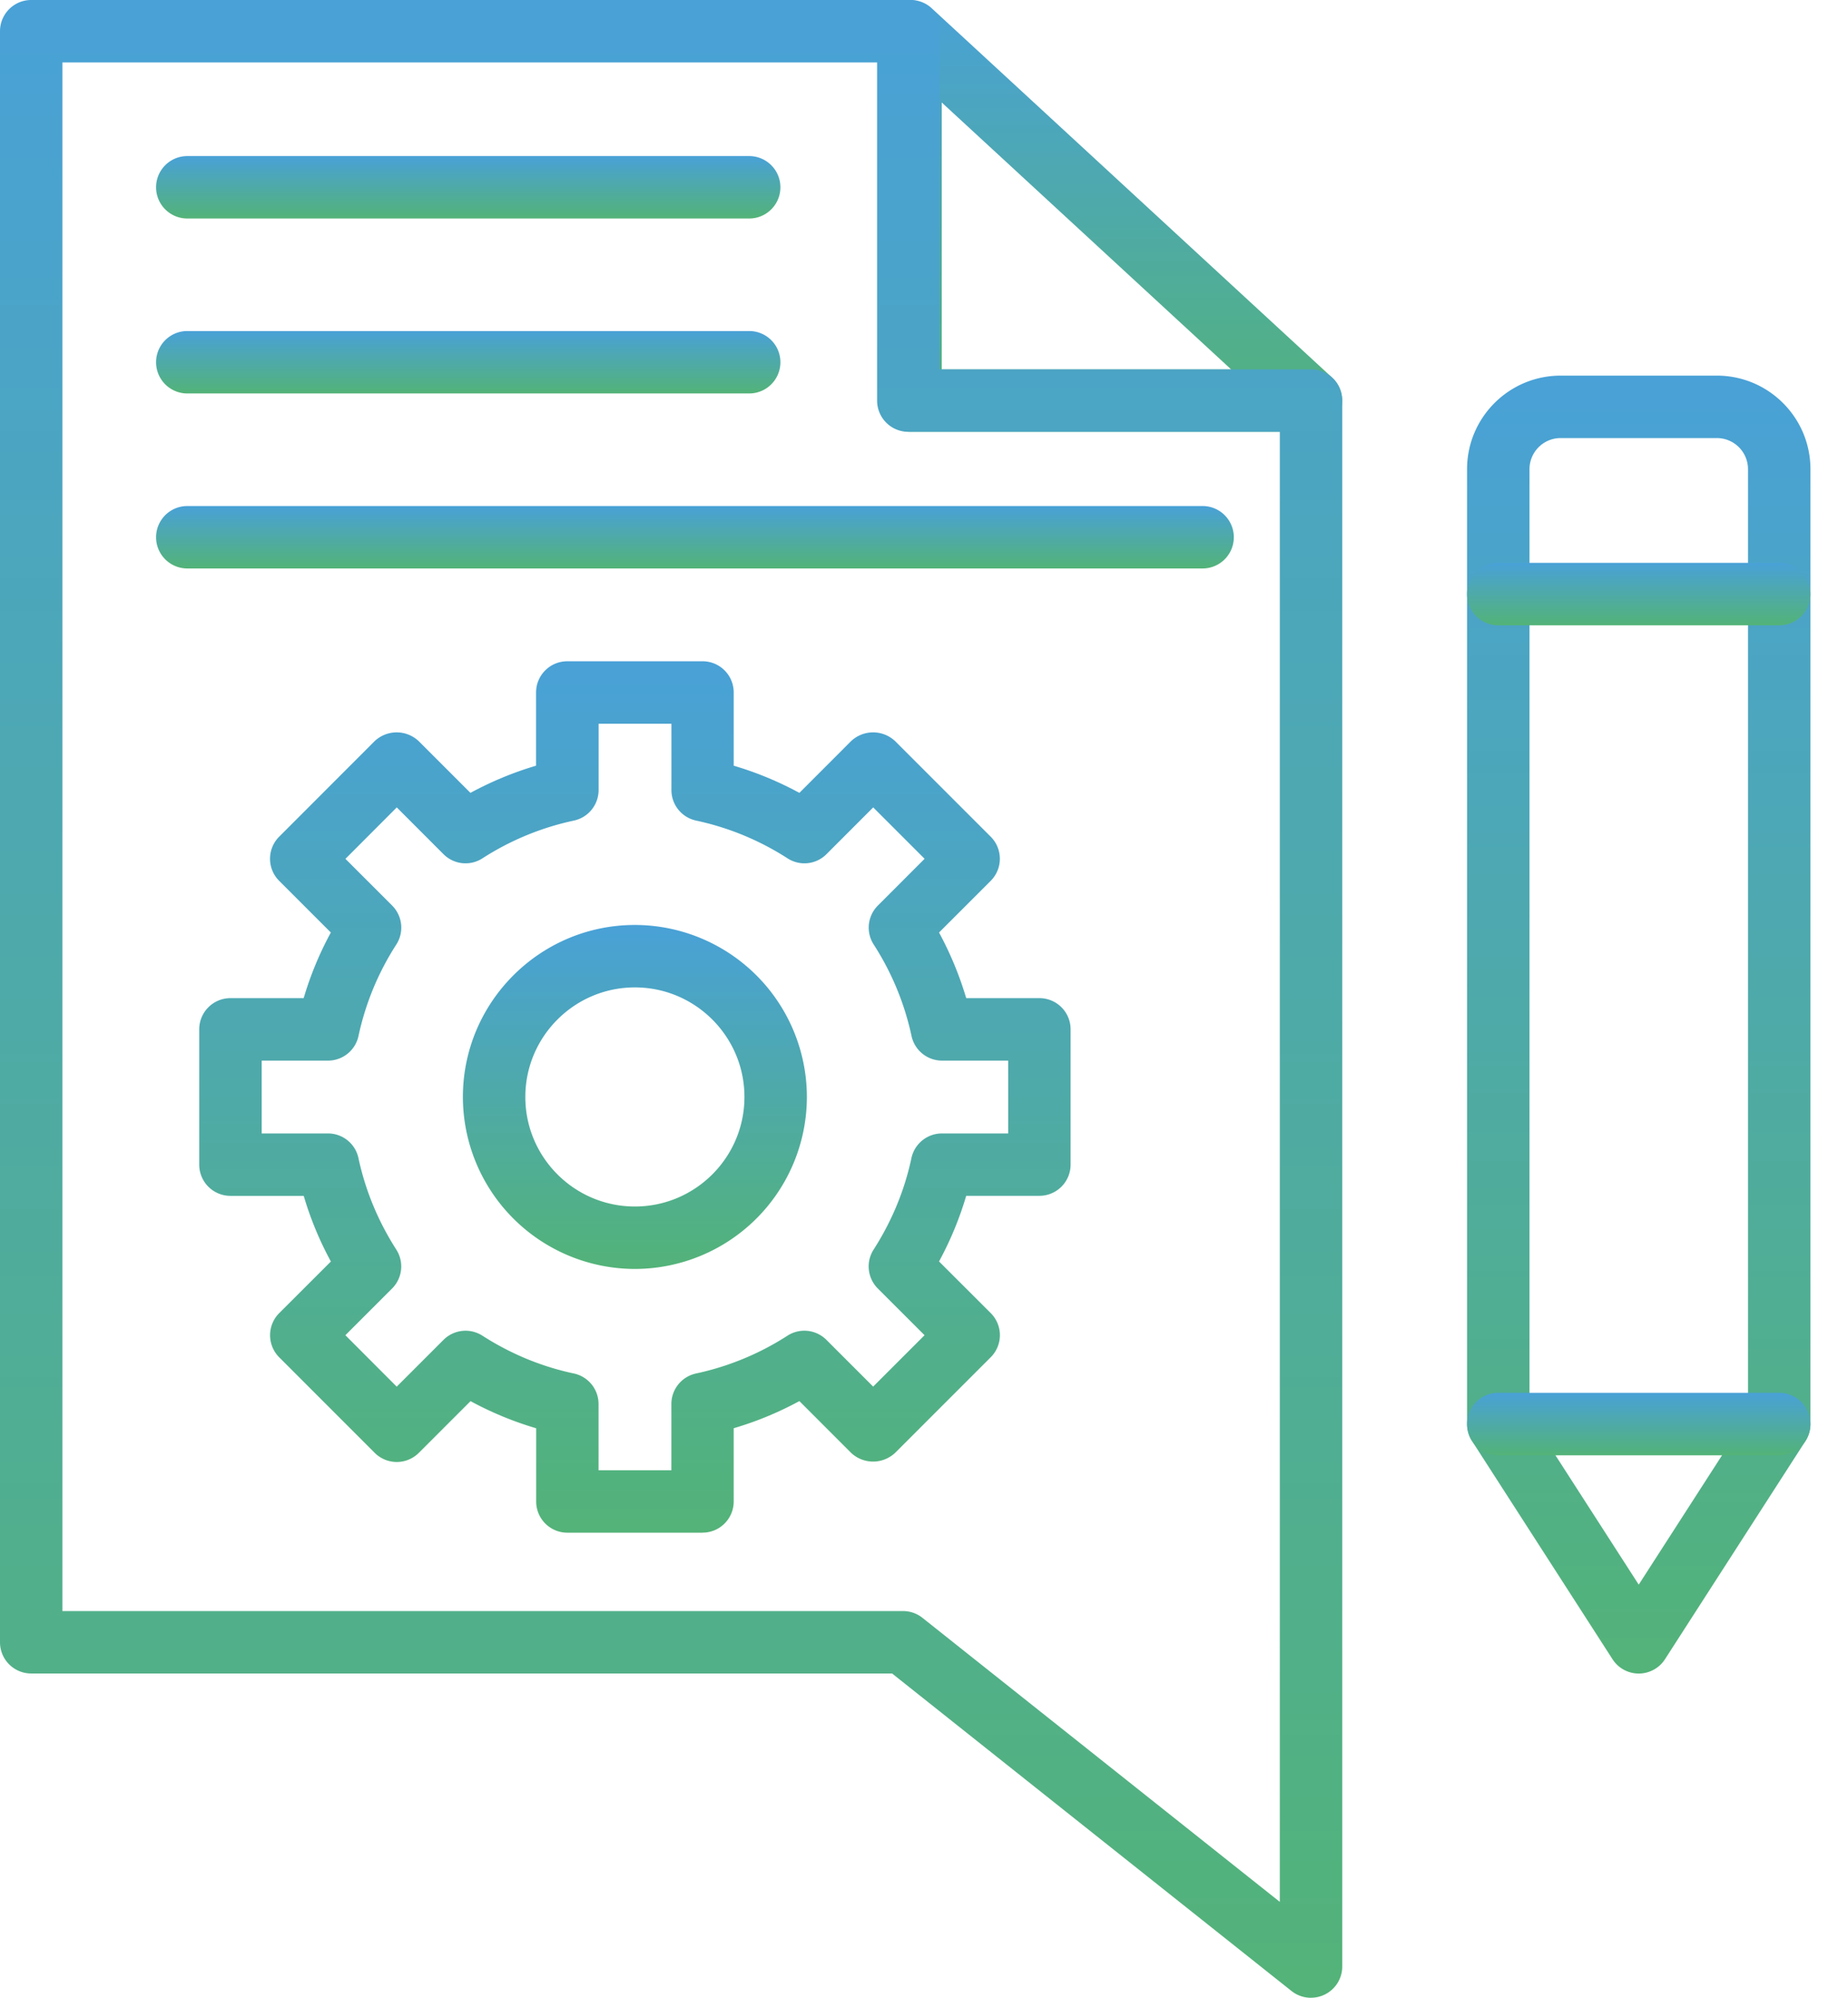
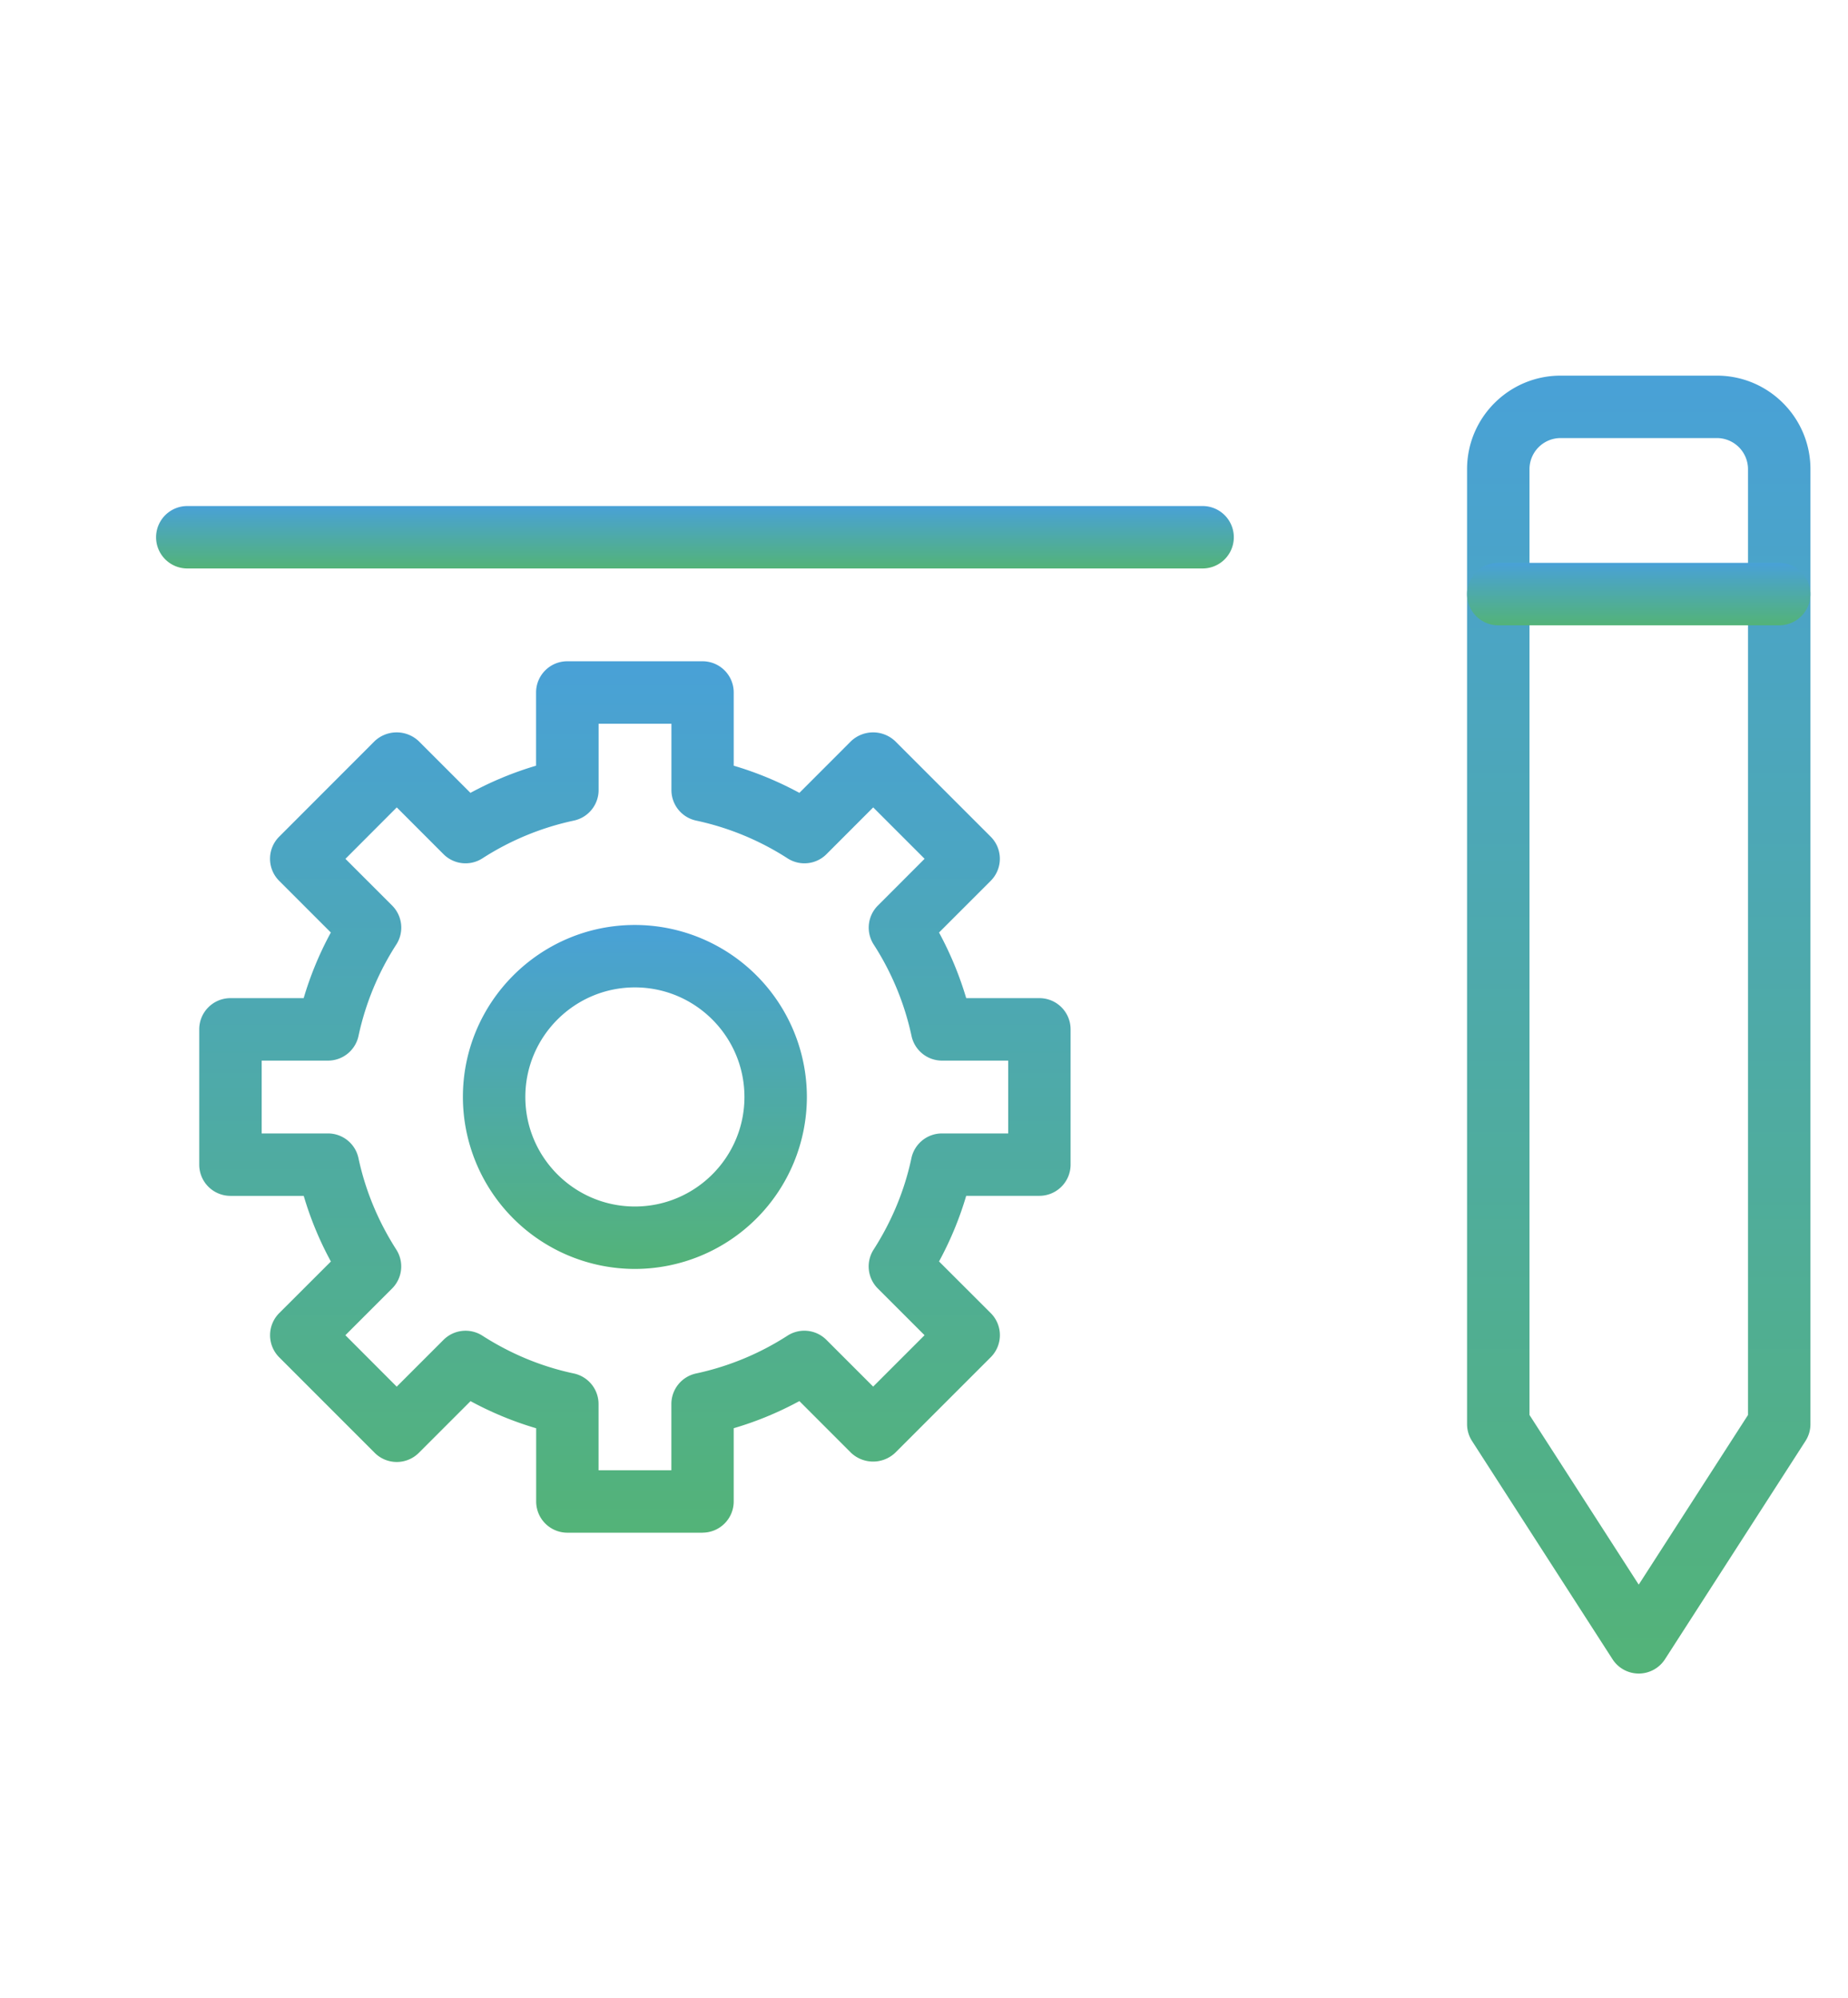
<svg xmlns="http://www.w3.org/2000/svg" width="37" height="40" fill="none">
-   <path d="M26.249 8.646H18.23a.625.625 0 01-.625-.625V.625a.625.625 0 011.049-.46l8.018 7.396a.626.626 0 01-.423 1.085zm-7.394-1.25h5.794l-5.794-5.344v5.344z" fill="url(#Group_130__paint0_linear)" />
  <path d="M14.066 30.688H11.36a.625.625 0 01-.625-.625v-1.466a6.745 6.745 0 01-1.314-.543l-1.035 1.035a.625.625 0 01-.884 0L5.59 27.176a.626.626 0 010-.884l1.035-1.034c-.229-.42-.41-.86-.544-1.314H4.614a.625.625 0 01-.625-.625V20.61c0-.345.28-.625.625-.625H6.08c.134-.454.315-.893.544-1.314l-1.035-1.035a.625.625 0 010-.883L7.5 14.84a.643.643 0 01.884 0l1.035 1.035c.421-.228.86-.41 1.314-.544v-1.466c0-.345.28-.625.625-.625h2.707c.346 0 .625.28.625.625v1.466c.455.134.894.316 1.315.544l1.034-1.035a.643.643 0 01.884 0l1.913 1.913a.625.625 0 010 .883l-1.035 1.035c.228.422.41.861.544 1.314h1.465c.346 0 .625.28.625.625v2.708c0 .345-.28.625-.625.625h-1.465a6.747 6.747 0 01-.544 1.314l1.035 1.034a.624.624 0 010 .884l-1.913 1.913a.643.643 0 01-.884 0l-1.034-1.035c-.421.228-.86.41-1.315.543v1.466c0 .346-.28.625-.625.625zm-2.082-1.25h1.458v-1.326c0-.295.206-.55.495-.612a5.502 5.502 0 001.83-.757.624.624 0 01.78.085l.935.935 1.029-1.029-.935-.935a.624.624 0 01-.085-.779c.365-.57.62-1.186.757-1.831a.625.625 0 01.611-.495h1.327v-1.458H18.86a.625.625 0 01-.61-.495 5.513 5.513 0 00-.758-1.831.624.624 0 01.085-.779l.935-.936-1.029-1.029-.935.936a.623.623 0 01-.78.084 5.502 5.502 0 00-1.83-.756.625.625 0 01-.495-.612v-1.327h-1.458v1.327c0 .295-.206.55-.495.612a5.502 5.502 0 00-1.831.756.623.623 0 01-.78-.084l-.935-.936-1.028 1.03.935.935a.625.625 0 01.084.78 5.502 5.502 0 00-.757 1.83.625.625 0 01-.611.495H5.239v1.458h1.327c.295 0 .55.206.611.495.138.645.393 1.262.757 1.83a.625.625 0 01-.084.78l-.935.935 1.028 1.03.936-.936a.624.624 0 01.779-.085c.569.365 1.185.62 1.831.757a.626.626 0 01.495.612v1.326z" fill="url(#Group_130__paint1_linear)" />
  <path d="M12.711 25.407a3.447 3.447 0 01-3.443-3.443c0-1.9 1.545-3.444 3.443-3.444a3.447 3.447 0 013.444 3.444 3.447 3.447 0 01-3.444 3.443zm0-5.637c-1.209 0-2.193.984-2.193 2.194s.984 2.193 2.193 2.193c1.21 0 2.194-.983 2.194-2.193s-.984-2.194-2.194-2.194z" fill="url(#Group_130__paint2_linear)" />
  <path d="M32.81 33.508a.625.625 0 01-.525-.287l-2.812-4.368a.623.623 0 01-.1-.338V9.393c0-1.032.84-1.872 1.873-1.872h3.129c1.033 0 1.873.84 1.873 1.872v19.122c0 .12-.035.238-.1.338l-2.812 4.368a.625.625 0 01-.526.287zm-2.187-5.177l2.187 3.397 2.188-3.397V9.393a.624.624 0 00-.623-.622h-3.13a.624.624 0 00-.622.622v18.938zm5 .184h.006-.006z" fill="url(#Group_130__paint3_linear)" />
-   <path d="M35.623 29.138h-5.625a.625.625 0 110-1.25h5.625a.625.625 0 110 1.25z" fill="url(#Group_130__paint4_linear)" />
  <path d="M35.623 12.52h-5.625a.625.625 0 110-1.25h5.625a.625.625 0 110 1.25z" fill="url(#Group_130__paint5_linear)" />
-   <path d="M15 4.375H3.75a.625.625 0 110-1.25H15a.625.625 0 110 1.25z" fill="url(#Group_130__paint6_linear)" />
-   <path d="M15 7.878H3.75a.625.625 0 110-1.25H15a.625.625 0 110 1.25z" fill="url(#Group_130__paint7_linear)" />
  <path d="M24.078 11.382H3.75a.625.625 0 110-1.25h20.328a.625.625 0 110 1.25z" fill="url(#Group_130__paint8_linear)" />
-   <path d="M26.249 40a.627.627 0 01-.39-.135l-7.998-6.358H.625A.625.625 0 010 32.882V.626C0 .28.28 0 .625 0h17.561c.345 0 .625.28.625.625v6.77h7.438c.345 0 .625.28.625.625v31.354a.625.625 0 01-.625.625zm-25-7.743h16.83c.141 0 .279.047.389.135l7.156 5.688V8.646h-7.438a.625.625 0 01-.625-.625V1.25H1.25v31.006z" fill="url(#Group_130__paint9_linear)" />
  <defs>
    <linearGradient id="Group_130__paint0_linear" x1="22.24" y1="0" x2="22.24" y2="8.646" gradientUnits="userSpaceOnUse">
      <stop stop-color="#49A1D7" />
      <stop offset="1" stop-color="#53B378" />
    </linearGradient>
    <linearGradient id="Group_130__paint1_linear" x1="12.713" y1="13.241" x2="12.713" y2="30.688" gradientUnits="userSpaceOnUse">
      <stop stop-color="#49A1D7" />
      <stop offset="1" stop-color="#53B378" />
    </linearGradient>
    <linearGradient id="Group_130__paint2_linear" x1="12.712" y1="18.52" x2="12.712" y2="25.407" gradientUnits="userSpaceOnUse">
      <stop stop-color="#49A1D7" />
      <stop offset="1" stop-color="#53B378" />
    </linearGradient>
    <linearGradient id="Group_130__paint3_linear" x1="32.81" y1="7.521" x2="32.81" y2="33.508" gradientUnits="userSpaceOnUse">
      <stop stop-color="#49A1D7" />
      <stop offset="1" stop-color="#53B378" />
    </linearGradient>
    <linearGradient id="Group_130__paint4_linear" x1="32.81" y1="27.888" x2="32.81" y2="29.138" gradientUnits="userSpaceOnUse">
      <stop stop-color="#49A1D7" />
      <stop offset="1" stop-color="#53B378" />
    </linearGradient>
    <linearGradient id="Group_130__paint5_linear" x1="32.81" y1="11.271" x2="32.81" y2="12.52" gradientUnits="userSpaceOnUse">
      <stop stop-color="#49A1D7" />
      <stop offset="1" stop-color="#53B378" />
    </linearGradient>
    <linearGradient id="Group_130__paint6_linear" x1="9.375" y1="3.125" x2="9.375" y2="4.375" gradientUnits="userSpaceOnUse">
      <stop stop-color="#49A1D7" />
      <stop offset="1" stop-color="#53B378" />
    </linearGradient>
    <linearGradient id="Group_130__paint7_linear" x1="9.375" y1="6.628" x2="9.375" y2="7.878" gradientUnits="userSpaceOnUse">
      <stop stop-color="#49A1D7" />
      <stop offset="1" stop-color="#53B378" />
    </linearGradient>
    <linearGradient id="Group_130__paint8_linear" x1="13.914" y1="10.132" x2="13.914" y2="11.382" gradientUnits="userSpaceOnUse">
      <stop stop-color="#49A1D7" />
      <stop offset="1" stop-color="#53B378" />
    </linearGradient>
    <linearGradient id="Group_130__paint9_linear" x1="13.437" y1=".001" x2="13.437" y2="40" gradientUnits="userSpaceOnUse">
      <stop stop-color="#49A1D7" />
      <stop offset="1" stop-color="#53B378" />
    </linearGradient>
  </defs>
</svg>